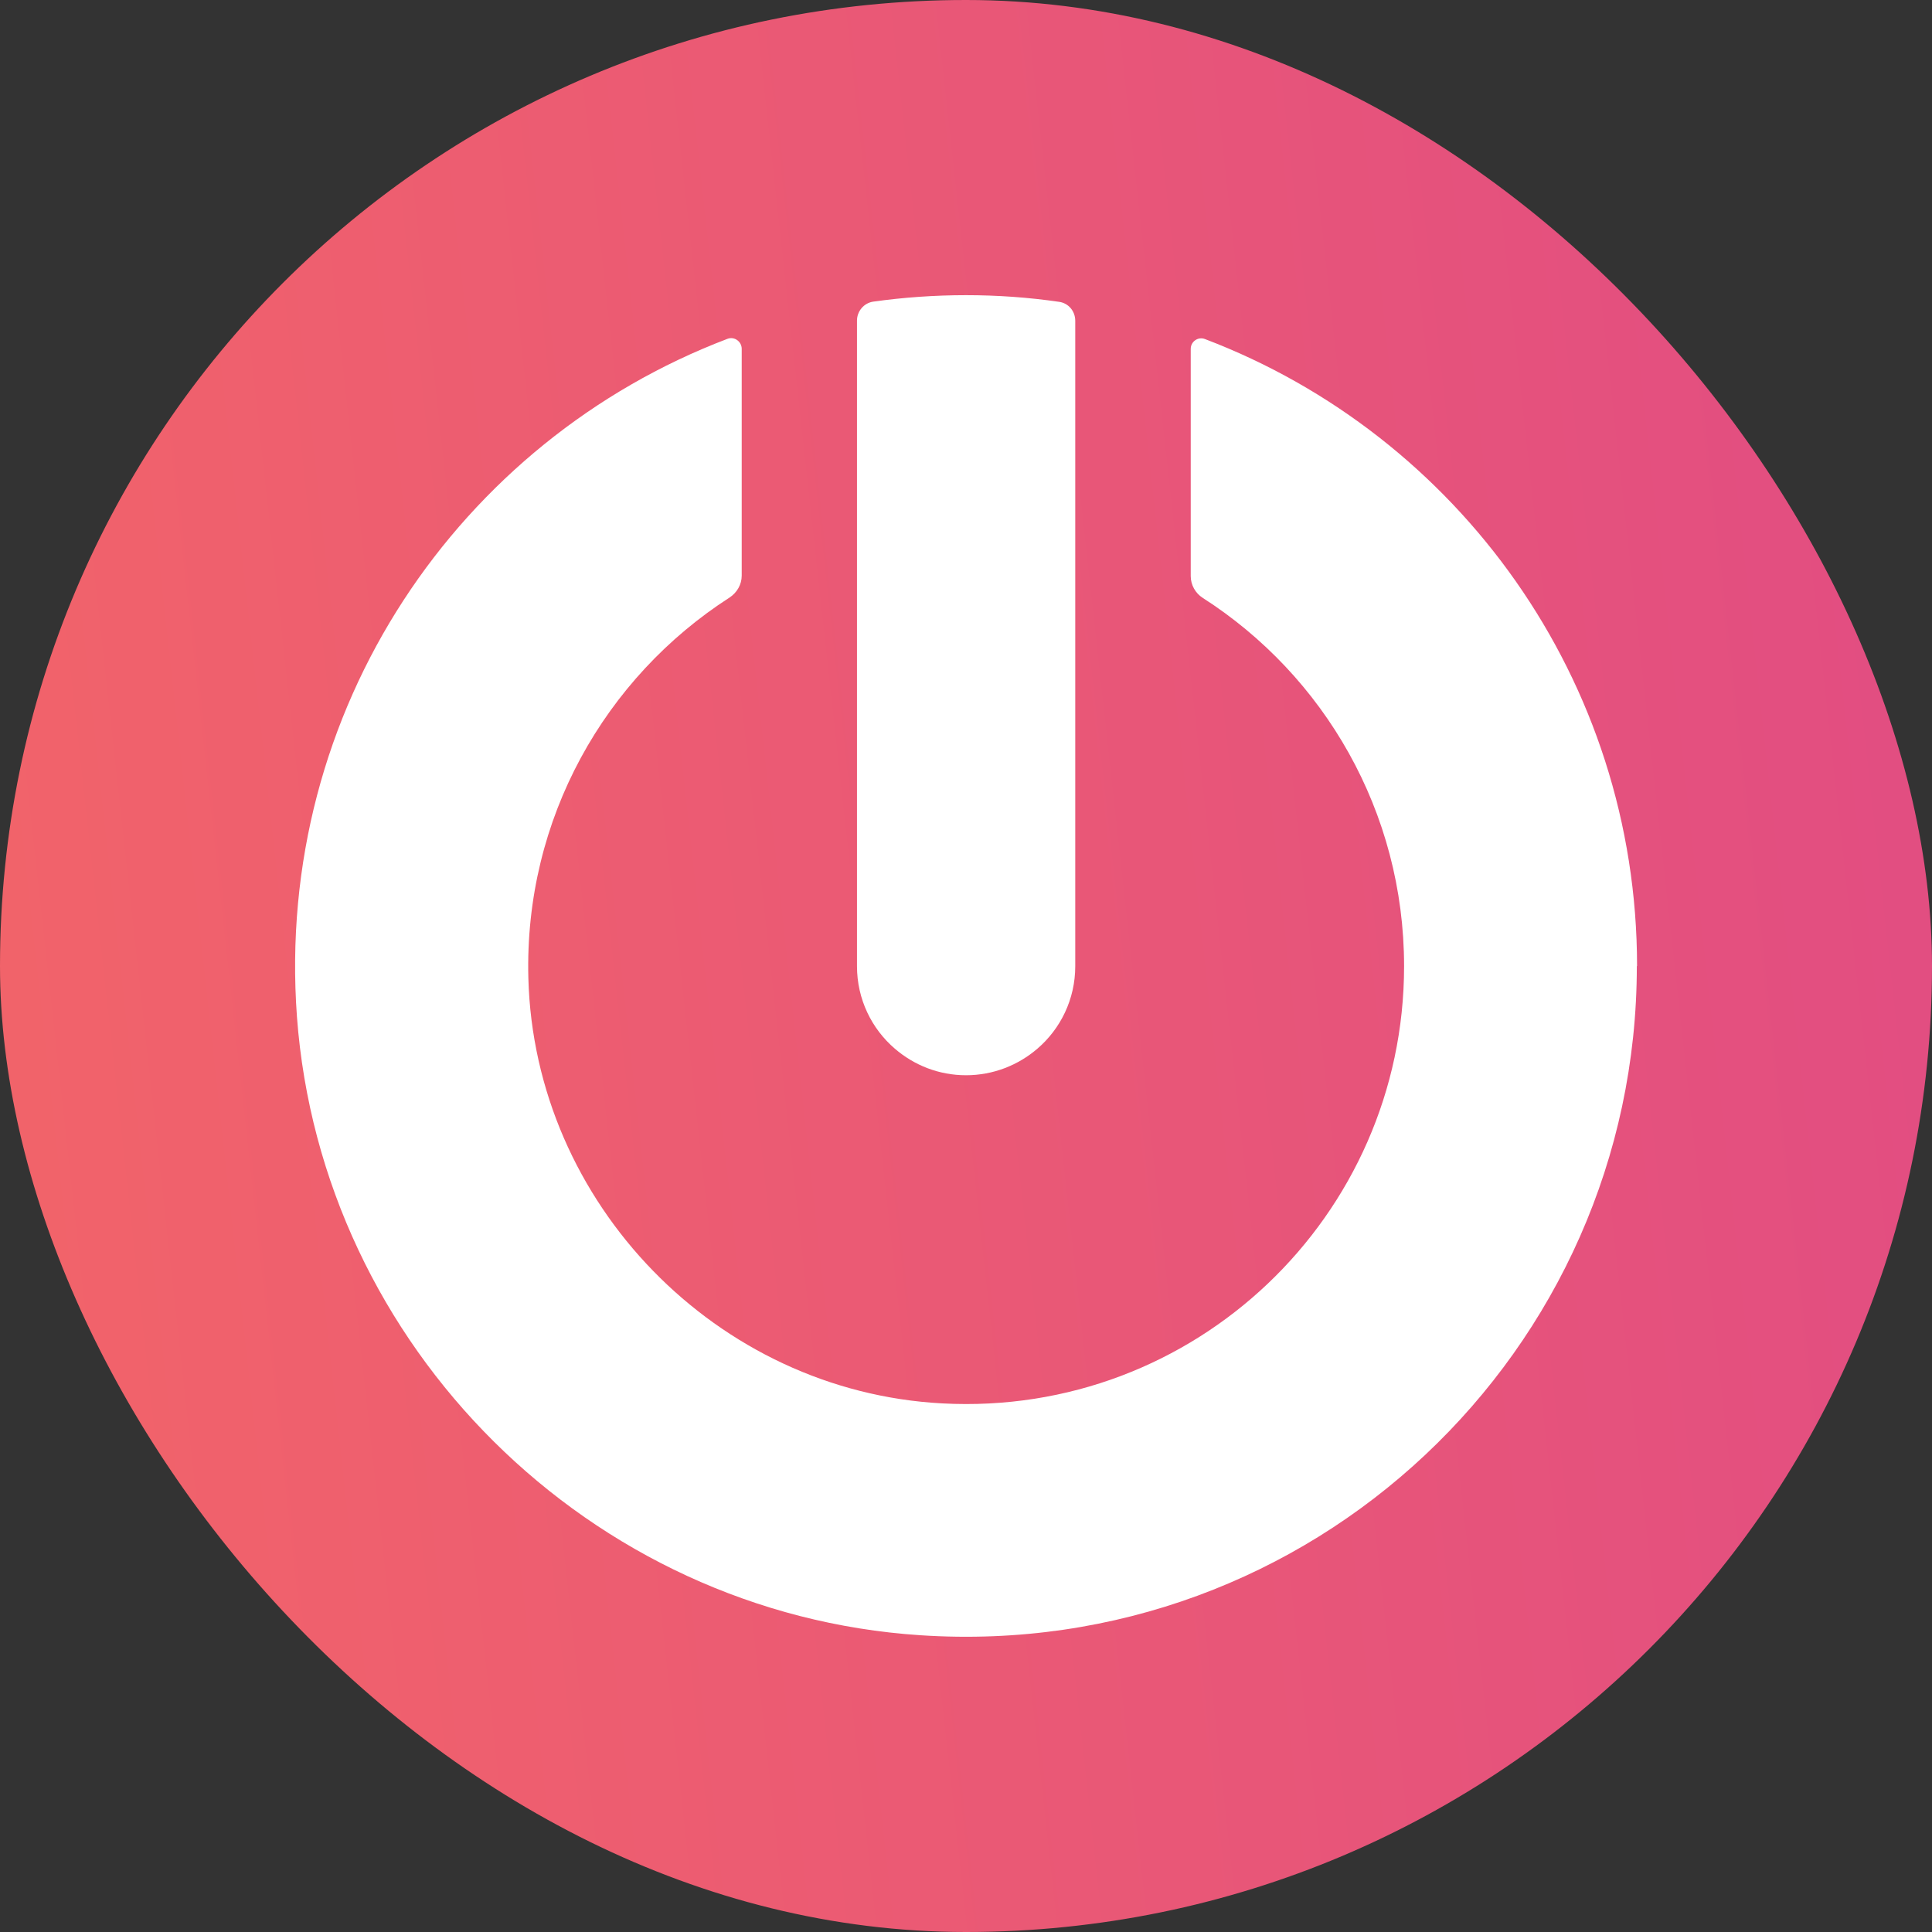
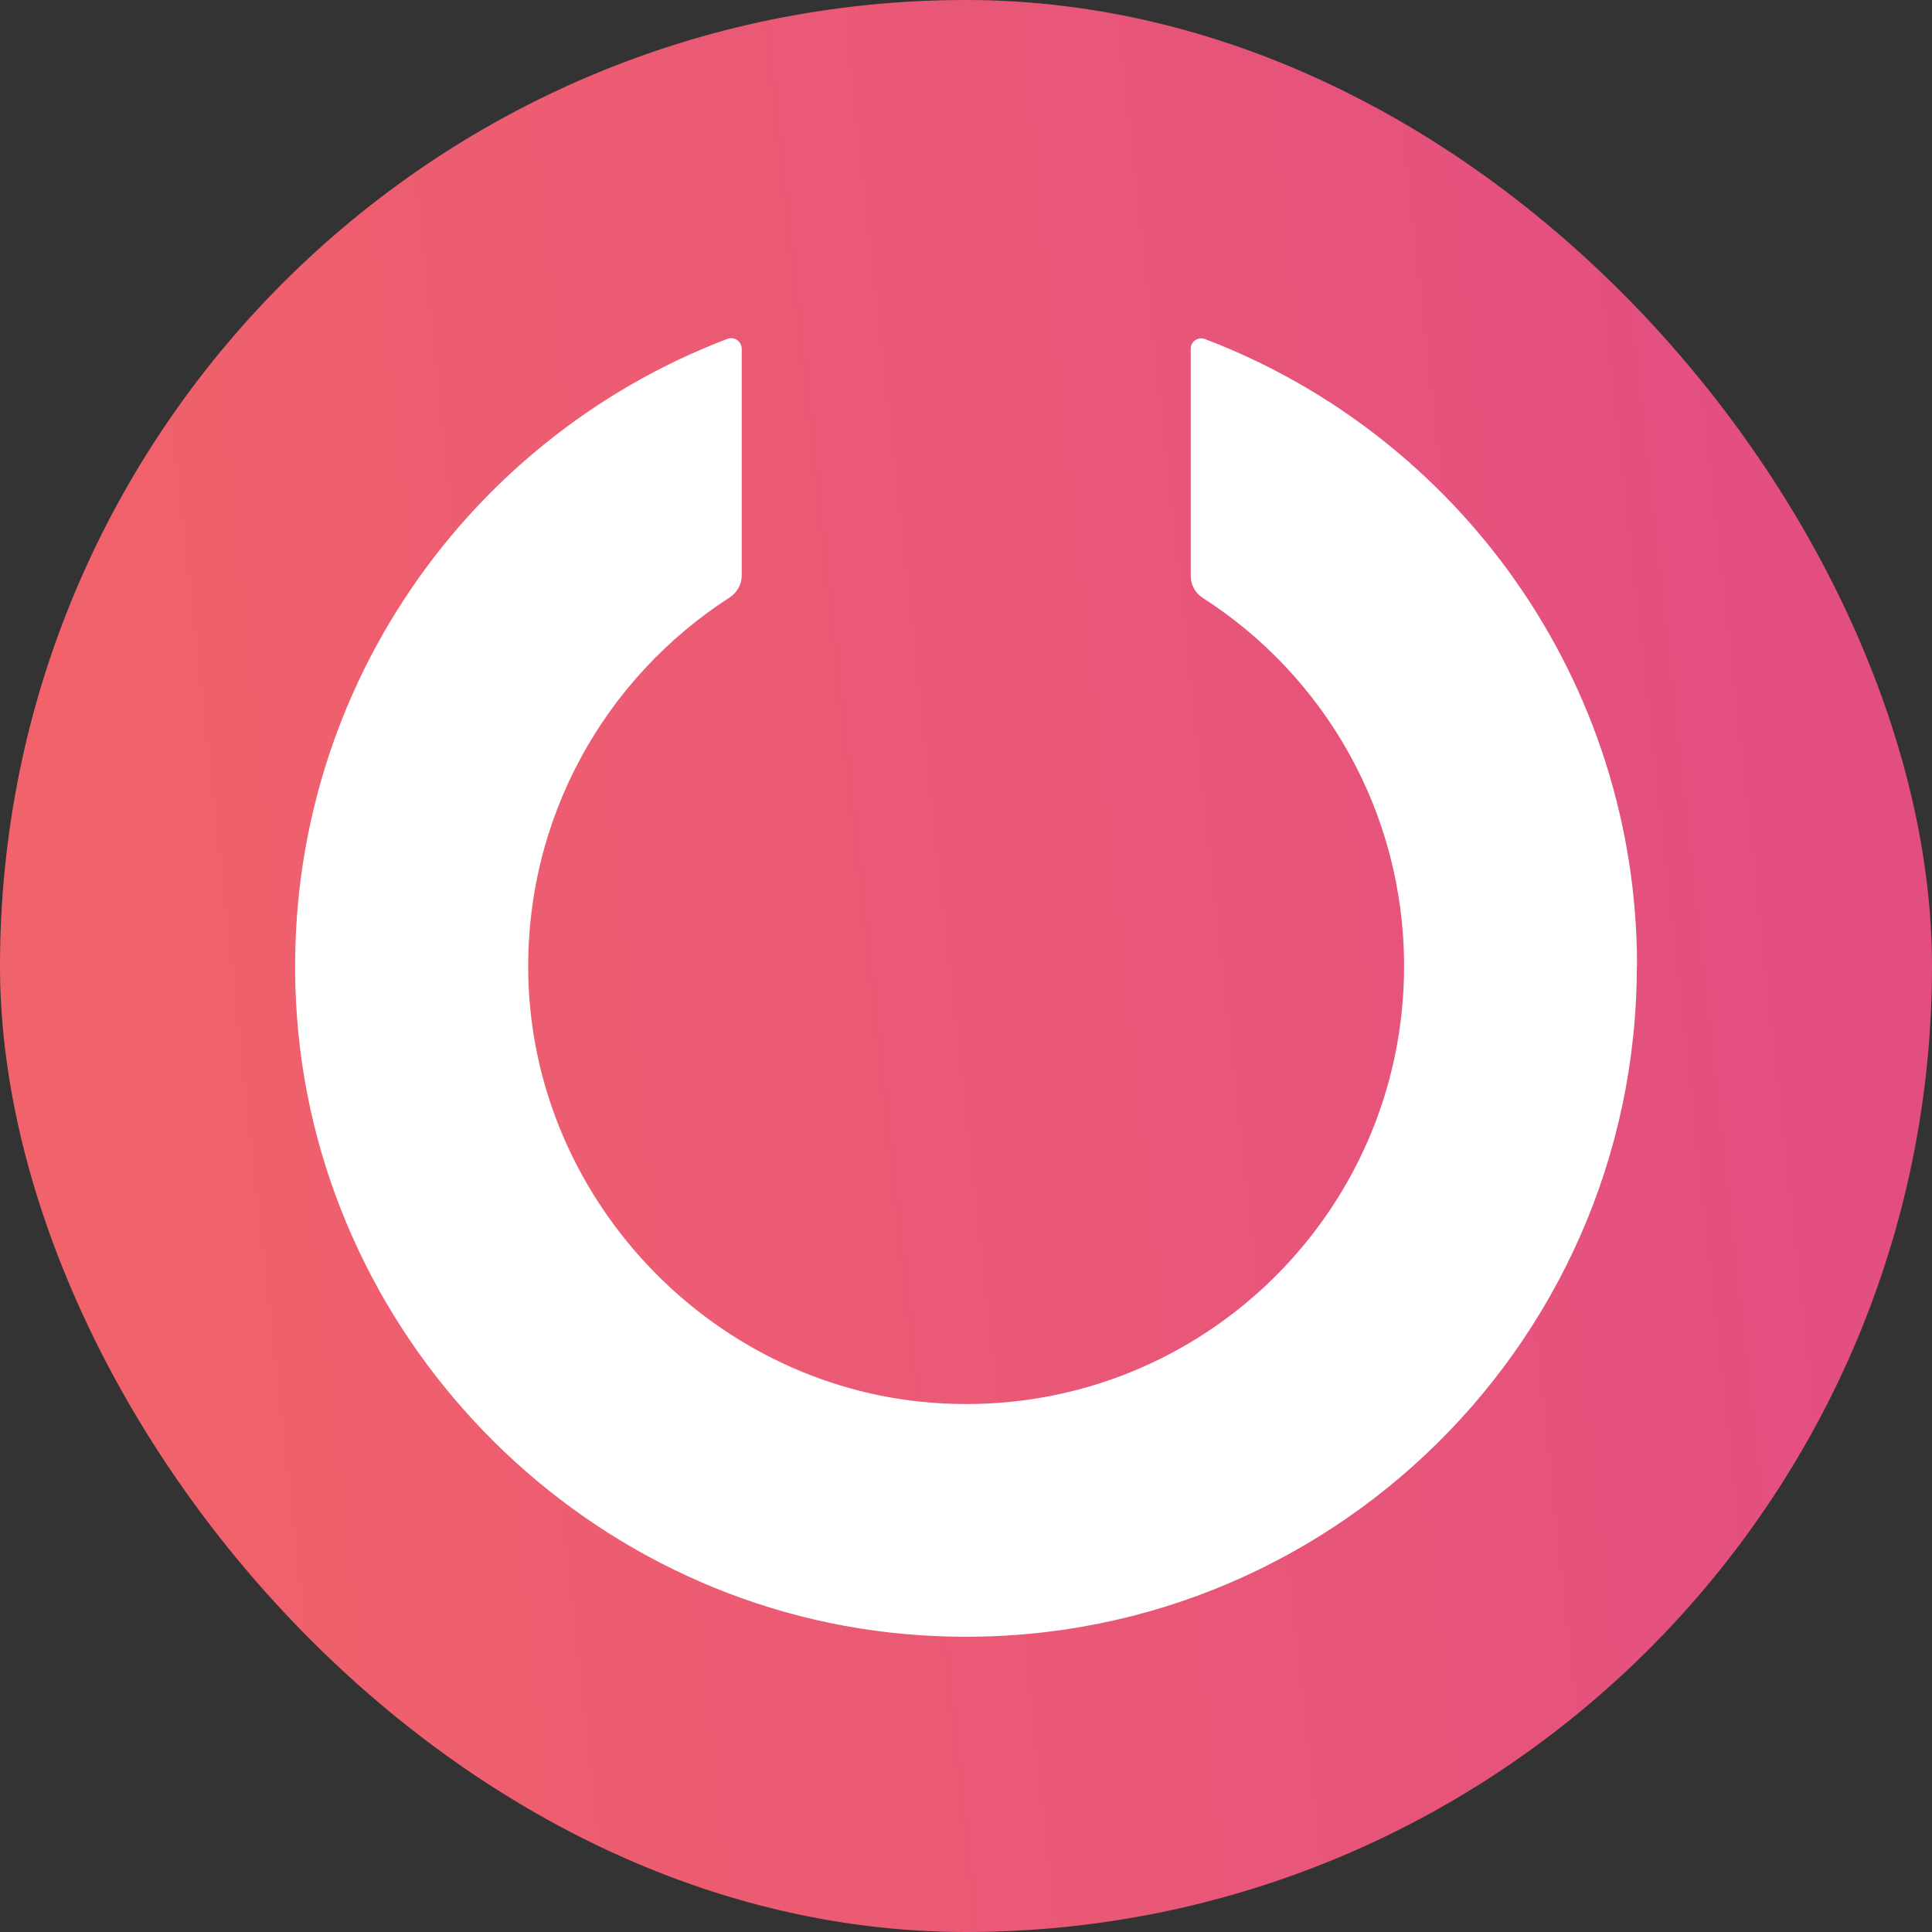
<svg xmlns="http://www.w3.org/2000/svg" width="144" height="144" viewBox="0 0 144 144" fill="none">
  <rect x="0" y="0" width="144" height="144" fill="#333333" stroke="none" />
  <rect width="144" height="144" rx="72" fill="url(#paint0_linear_6021_40659)" />
  <g clip-path="url(#clip0_6021_40659)">
    <path d="M122 71.998C122 100.712 97.756 123.81 68.61 121.882C43.984 120.27 23.961 100.397 22.133 75.787C20.455 52.823 34.28 32.833 54.22 25.255C54.735 25.056 55.283 25.455 55.283 26.003V42.902C55.283 43.567 54.934 44.165 54.386 44.531C45.114 50.496 39.065 60.998 39.381 72.912C39.83 89.712 53.439 103.703 70.222 104.601C89.065 105.614 104.652 90.626 104.652 72.015C104.652 60.483 98.67 50.347 89.647 44.564C89.099 44.215 88.75 43.6 88.75 42.936V26.003C88.75 25.455 89.298 25.073 89.813 25.272C108.64 32.434 122.017 50.662 122.017 72.015L122 71.998Z" fill="white" />
-     <path d="M78.947 22.498C79.644 22.598 80.143 23.196 80.143 23.911V72.017C80.143 74.476 79.046 76.686 77.318 78.165C75.889 79.394 74.028 80.142 72.001 80.142C69.973 80.142 68.129 79.394 66.7 78.165C64.972 76.686 63.875 74.476 63.875 72.017V23.894C63.875 23.196 64.39 22.582 65.088 22.482C67.348 22.166 69.658 22 72.001 22C74.344 22 76.67 22.166 78.947 22.498Z" fill="white" />
  </g>
  <defs>
    <linearGradient id="paint0_linear_6021_40659" x1="146.215" y1="-9" x2="-13.574" y2="8.618" gradientUnits="userSpaceOnUse">
      <stop stop-color="#E14C83" />
      <stop offset="1" stop-color="#F26469" />
    </linearGradient>
    <clipPath id="clip0_6021_40659">
      <rect width="100" height="100" fill="white" transform="translate(22 22)" />
    </clipPath>
  </defs>
</svg>